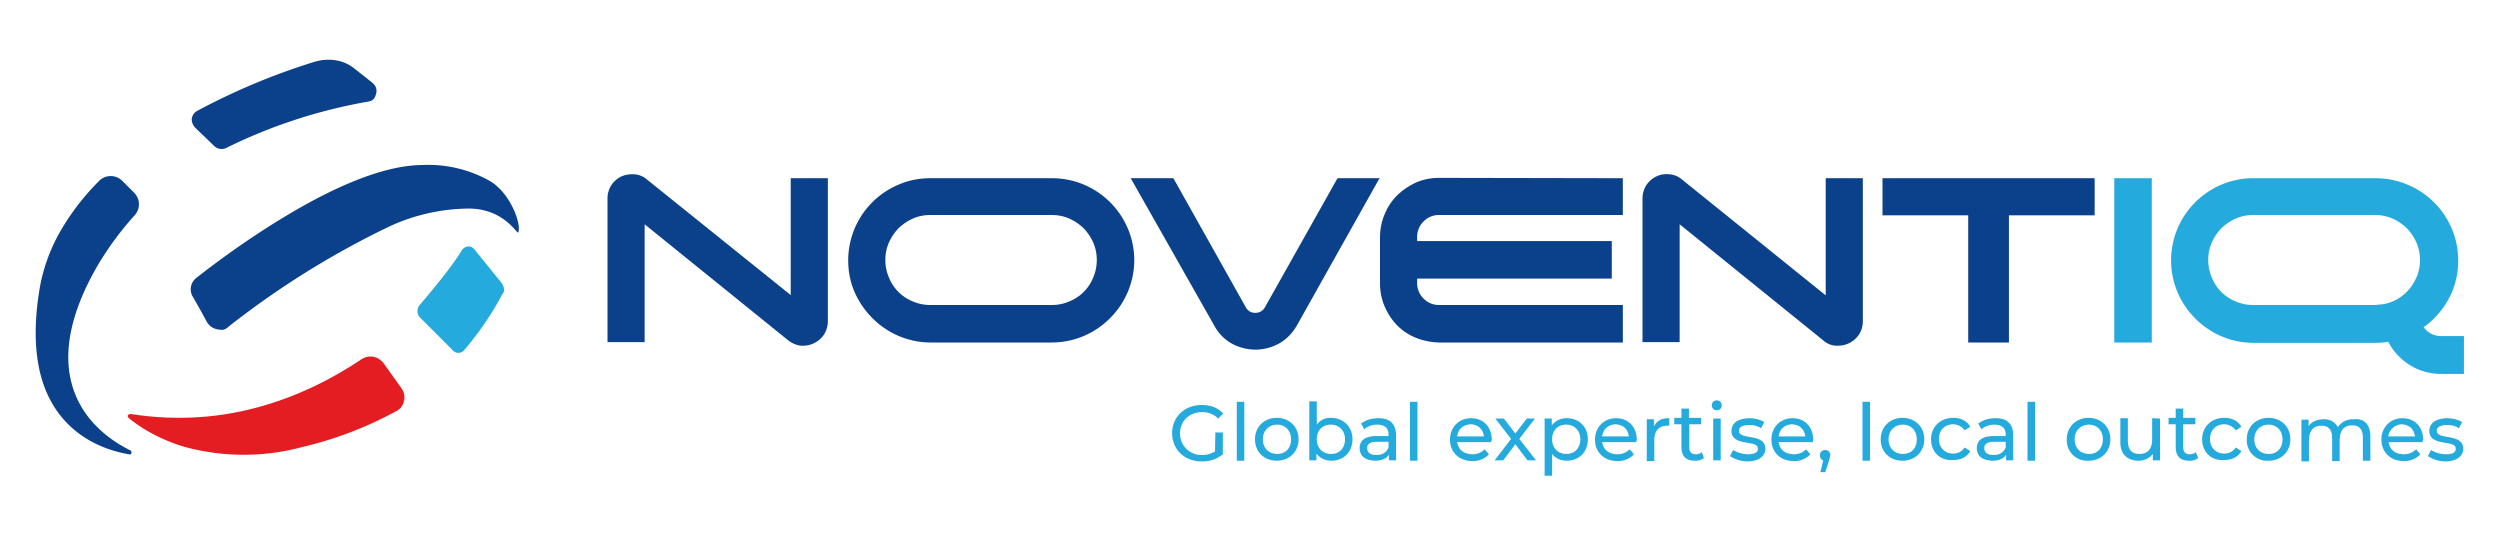
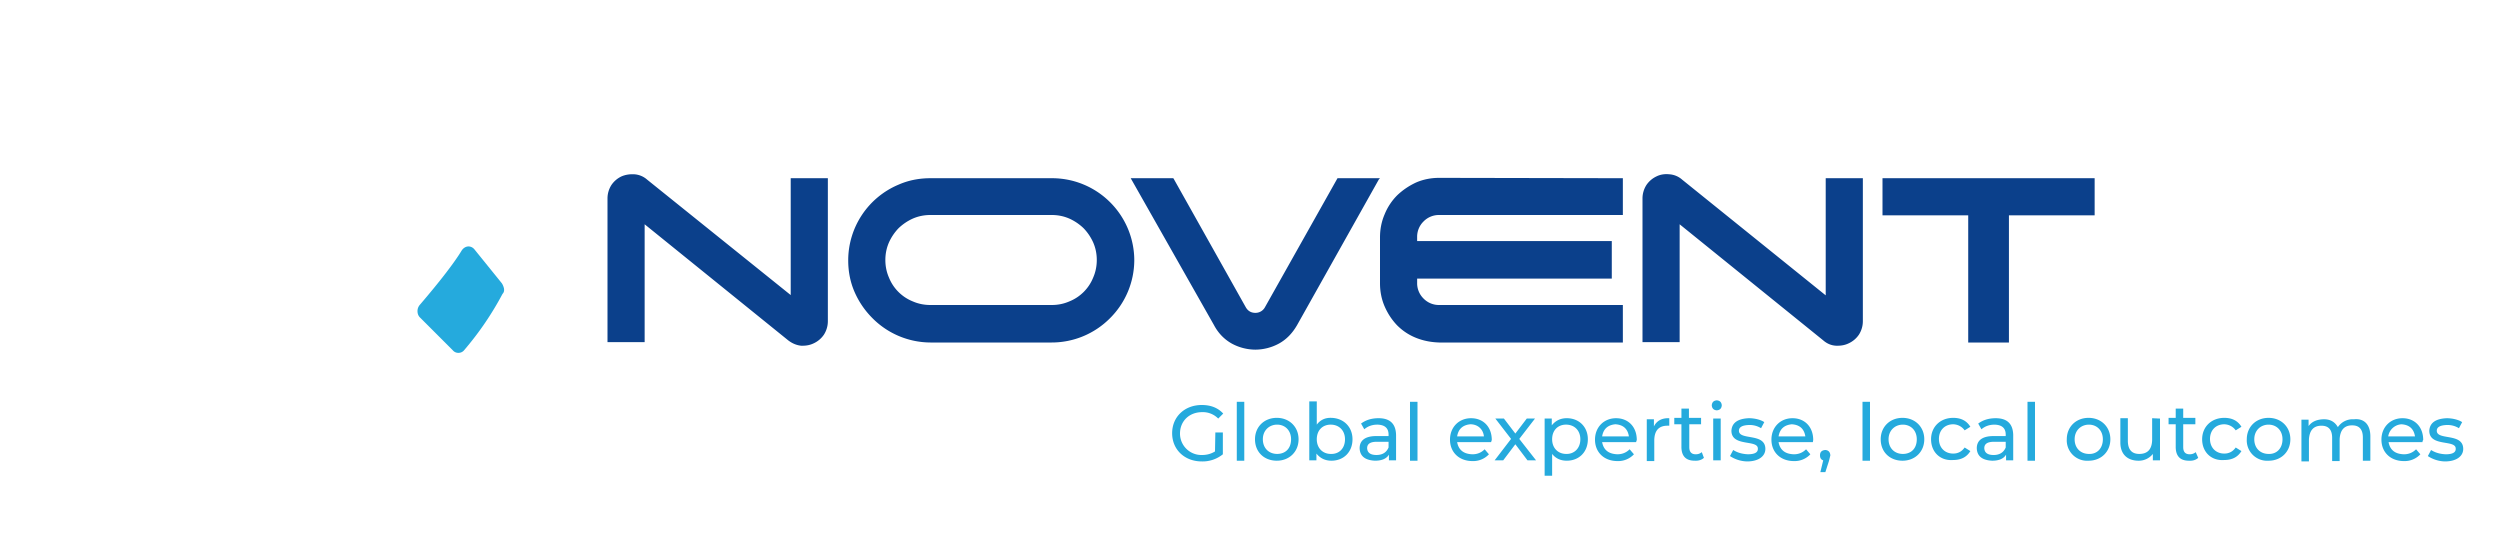
<svg xmlns="http://www.w3.org/2000/svg" version="1.1" id="prefix__Слой_1" x="0" y="0" viewBox="0 0 700 150" xml:space="preserve">
  <style>.prefix__st0{fill:#0b408b}.prefix__st1{fill:#25aadd}</style>
  <path class="prefix__st0" d="m221.5 82.7-40.3-32.4a6 6 0 0 0-3.6-1.5q-2-.1-3.6.6a7 7 0 0 0-2.8 2.4 7 7 0 0 0-1.1 3.8v40.2h10.4v-33l40.2 32.5q1.7 1.3 3.6 1.5h.5q1.7 0 3.1-.7a7 7 0 0 0 2.8-2.4 7 7 0 0 0 1.1-3.8v-40h-10.4v32.8zm89.3-26.1a23 23 0 0 0-16.3-6.7h-34q-4.8 0-8.9 1.8a23 23 0 0 0-14.1 21.2q0 4.8 1.8 8.9t5 7.3a23 23 0 0 0 16.2 6.8h34a23 23 0 0 0 16.3-6.8 23 23 0 0 0 6.8-16.2 23 23 0 0 0-6.8-16.3m-16.3 28.8h-34q-2.6 0-4.9-1a12 12 0 0 1-6.7-6.7q-1-2.3-1-4.9t1-4.9a14 14 0 0 1 2.7-4 14 14 0 0 1 4-2.7q2.3-1 4.9-1h34q2.6 0 4.9 1a14 14 0 0 1 4 2.7 14 14 0 0 1 2.7 4q1 2.3 1 4.9t-1 4.9a12 12 0 0 1-6.7 6.7q-2.3 1-4.9 1m91.9-35.5h-11.9L354.2 86a3 3 0 0 1-2.6 1.6h-.1q-1.8 0-2.7-1.6l-20.2-36-.1-.1h-11.9L339.9 91q1.8 3.4 5 5.2a14 14 0 0 0 6.6 1.7 14 14 0 0 0 6.6-1.7q3.1-1.7 5.1-5.2l22.9-40.8zm10.1 1.2q-3 1.4-5.3 3.6a16 16 0 0 0-3.5 5.3q-1.3 3-1.3 6.5v12.8q0 3.5 1.3 6.5t3.5 5.3q2.3 2.3 5.3 3.5t6.5 1.3h51.4V85.4H403a6 6 0 0 1-4.4-1.8 6 6 0 0 1-1.8-4.4V78h54.5V67.5h-54.5v-1.1a6 6 0 0 1 1.8-4.4 6 6 0 0 1 4.4-1.8h51.4V49.9l-51.4-.1q-3.5 0-6.5 1.3m114.7 31.6L471 50.3a6 6 0 0 0-3.6-1.5q-2-.2-3.6.6a7 7 0 0 0-2.8 2.4 7 7 0 0 0-1.1 3.8v40.2h10.4v-33l40.2 32.5q1.6 1.4 3.6 1.5h.5q1.7 0 3.1-.7a7 7 0 0 0 2.8-2.4 7 7 0 0 0 1.1-3.8v-40h-10.4zm15.9-22.4h24v35.6h11.4V60.3h24V49.9h-59.4z" />
-   <path class="prefix__st1" d="M592 49.9h10.5v46H592zm97.8 44.2h-6.7a6 6 0 0 1-3.9-1.8l-.6-.7q1.5-1 2.9-2.4 3.2-3.2 5-7.3 1.8-4.2 1.8-9a23 23 0 0 0-14.2-21.2 23 23 0 0 0-9-1.8H631a23 23 0 0 0-16.3 6.7 23 23 0 0 0-6.8 16.3 23 23 0 0 0 6.8 16.3A23 23 0 0 0 631 96h34q2 0 3.7-.3a17 17 0 0 0 8.3 7.7q2.9 1.2 6.1 1.3h6.8V94.1zm-12.2-21.3q0 2.7-1 4.9l-.2.4q-1 2.1-2.5 3.6a12 12 0 0 1-6.8 3.5l-2.1.2h-34.1q-2.6 0-4.9-1a12 12 0 0 1-6.7-6.7 13 13 0 0 1-1-4.9q0-2.6 1-4.9a14 14 0 0 1 2.7-4 14 14 0 0 1 4-2.7q2.3-1 4.9-1H665q2.6 0 4.9 1a14 14 0 0 1 4 2.7 14 14 0 0 1 2.7 4q1 2.3 1 4.9" />
-   <path class="prefix__st0" d="M27.3 74.4c-9.7 16.8-9.5 28.6-5.9 36.8s10.8 12.8 15.1 14.9q.4.3.3.7-.1.6-.7.4c-4.7-.8-12.5-3.1-18.4-9.9S8 99.4 11.1 80.8a49 49 0 0 1 6-16.4q4.4-7.5 10.7-13.8 1.4-1.3 3.2-1.3t3.2 1.3l1.7 1.7 1.7 1.7q1.3 1.4 1.3 3.2t-1.3 3.2a87 87 0 0 0-10.3 14m75.5-45.9a146 146 0 0 0-39.4 12.9 3 3 0 0 1-3.4-.5l-2.7-2.6-2.7-2.6q-1-1.2-.9-2.5a3 3 0 0 1 1.6-2.2 185 185 0 0 1 32.8-13.7q3-.9 6-.4t5.4 2.5l2.4 1.9 2.4 1.9q1.5 1.3 1 3.1c-.5 1.8-1.3 2-2.5 2.2M57.9 90.1q1 1.7 2.9 2.1c1.9.4 2.4 0 3.4-.9A243 243 0 0 1 108 63.9a54 54 0 0 1 22.8-5.5c10.3-.2 14 7.3 14.3 6.7 1-2-2-10.9-7.9-14.4a35 35 0 0 0-18.7-4.5c-10.9 0-24.3 6-36.3 13S59.8 74 55 77.8a4 4 0 0 0-1 5.3l2 3.5z" />
-   <path d="m107.4 101.7 2.5 3.5 2.5 3.5q1.2 1.7.7 3.6a4 4 0 0 1-2.3 2.9 105 105 0 0 1-26.3 10 63 63 0 0 1-32.9-.1c-8-2.4-13.2-6.1-15.6-8.1q-.3-.3-.2-.7.2-.3.7-.4c13.3 2.1 25.4 1 36.2-2s20.3-7.8 28.5-13.3q1.6-1 3.3-.7t2.9 1.8" fill="#e31d22" />
  <path class="prefix__st1" d="M140.7 82.3A86 86 0 0 1 130 98a2 2 0 0 1-1.6.8 2 2 0 0 1-1.6-.7l-4.6-4.6-4.6-4.6q-.7-.7-.7-1.8 0-1 .7-1.8 4.2-4.9 7.2-8.8t4.5-6.4q.7-1 1.8-1.1 1.1 0 1.8.9l3.8 4.7 3.8 4.7q.4.6.6 1.4.2 1-.4 1.6m199.6 38.8h2.1v6.1a9 9 0 0 1-5.9 2c-4.8 0-8.3-3.3-8.3-7.9s3.5-7.9 8.3-7.9q3.8 0 6 2.4l-1.4 1.4a6 6 0 0 0-4.5-1.8c-3.6 0-6.2 2.5-6.2 6a6 6 0 0 0 6.2 6q2 0 3.6-1zm6-8.6h2.1V129h-2.1zm5.1 10.5c0-3.5 2.6-6 6.1-6s6.1 2.5 6.1 6-2.6 6-6.1 6-6.1-2.4-6.1-6m10.1 0c0-2.5-1.7-4.1-3.9-4.1s-4 1.6-4 4.1 1.7 4.1 4 4.1 3.9-1.5 3.9-4.1m17.2 0c0 3.6-2.5 6-5.9 6q-2.6 0-4.2-2v1.9h-2v-16.5h2.1v6.5q1.5-2 4.1-1.9c3.4.1 5.9 2.5 5.9 6m-2.1 0c0-2.5-1.7-4.1-4-4.1s-3.9 1.6-3.9 4.1 1.7 4.1 3.9 4.1c2.3.1 4-1.5 4-4.1m14.3-1.2v7.1h-2v-1.6q-1 1.7-3.9 1.7-4.2-.2-4.3-3.5c0-1.9 1.2-3.4 4.7-3.4h3.4v-.4q0-2.7-3.1-2.8-2.2 0-3.7 1.3l-.9-1.6q2-1.5 4.9-1.5 4.8 0 4.9 4.7m-2.1 3.5v-1.6h-3.3c-2.1 0-2.7.8-2.7 1.8q.1 1.9 2.6 1.9t3.4-2.1m6-12.8h2.1V129h-2.1zm22.7 11.3H408q.6 3.3 4.3 3.4 2 0 3.4-1.4l1.2 1.4a6 6 0 0 1-4.6 1.9c-3.8 0-6.3-2.5-6.3-6s2.5-6 5.9-6 5.8 2.4 5.8 6.1zm-9.5-1.6h7.5c-.2-2-1.7-3.4-3.8-3.4q-3.2.3-3.7 3.4m19.7 6.7-3.4-4.5-3.4 4.5h-2.4l4.6-6-4.4-5.7h2.4l3.2 4.2 3.2-4.2h2.3l-4.4 5.7 4.7 6zm16.9-5.9c0 3.6-2.5 6-5.9 6q-2.6 0-4.1-1.9v6.1h-2.1v-16h2v1.9q1.6-2 4.2-2c3.4 0 5.9 2.4 5.9 5.9m-2.1 0c0-2.5-1.7-4.1-4-4.1s-3.9 1.6-3.9 4.1 1.7 4.1 3.9 4.1c2.2.1 4-1.5 4-4.1m15.6.8h-9.5q.6 3.3 4.3 3.4 2 0 3.4-1.4l1.2 1.4a6 6 0 0 1-4.6 1.9c-3.8 0-6.3-2.5-6.3-6s2.5-6 5.9-6 5.8 2.4 5.8 6.1zm-9.5-1.6h7.5q-.5-3.2-3.8-3.4-3.2.3-3.7 3.4m18.8-5.1v2.1h-.5q-3.6 0-3.7 4v5.9h-2.1v-11.7h2v2q1.2-2.4 4.3-2.3m9.7 11.1q-1 .9-2.6.8-3.6 0-3.7-3.7v-6.5h-2V117h2v-2.6h2.1v2.6h3.4v1.8H473v6.4q0 2 1.8 2 1 0 1.7-.6zm2.2-14.7q.1-1.3 1.4-1.4 1.3.1 1.4 1.4-.1 1.3-1.4 1.4-1.3-.1-1.4-1.4m.4 3.7h2.1v11.7h-2.1zm4.7 10.5.9-1.7q1.7 1.1 4.1 1.2 2.9 0 2.8-1.6c0-2.6-7.4-.4-7.4-5q.2-3.3 4.9-3.5c1.5 0 3.3.4 4.3 1.1l-.9 1.7a6 6 0 0 0-3.4-.9q-2.8.1-2.8 1.6c0 2.8 7.4.5 7.4 5.1 0 2.1-2 3.5-5.1 3.5a9 9 0 0 1-4.8-1.5m23.2-3.9H498q.6 3.3 4.3 3.4 2 0 3.4-1.4l1.2 1.4a6 6 0 0 1-4.6 1.9c-3.8 0-6.3-2.5-6.3-6s2.5-6 5.9-6 5.8 2.4 5.8 6.1zm-9.6-1.6h7.5q-.5-3.2-3.8-3.4-3.2.3-3.7 3.4m14.5 5.3-.4 1.6-1 3.1h-1.4l.8-3.3q-.9-.3-.9-1.4 0-1.4 1.5-1.5 1.3.1 1.4 1.5m9-15h2.1V129h-2.1zm5.1 10.5c0-3.5 2.6-6 6.1-6s6.1 2.5 6.1 6-2.6 6-6.1 6-6.1-2.4-6.1-6m10.1 0c0-2.5-1.7-4.1-3.9-4.1s-4 1.6-4 4.1 1.7 4.1 4 4.1 3.9-1.5 3.9-4.1m4 0c0-3.5 2.6-6 6.2-6q3.3 0 4.8 2.5l-1.6 1a4 4 0 0 0-3.2-1.7c-2.3 0-4 1.6-4 4.1s1.7 4.1 4 4.1q2 0 3.2-1.7l1.6 1q-1.5 2.5-4.8 2.5c-3.6.3-6.2-2.2-6.2-5.8m23-1.2v7.1h-2v-1.6q-1 1.7-3.9 1.7-4.2-.2-4.3-3.5c0-1.9 1.2-3.4 4.7-3.4h3.4v-.4q0-2.7-3.1-2.8-2.2 0-3.7 1.3l-.9-1.6q2-1.5 4.9-1.5 4.8 0 4.9 4.7m-2.1 3.5v-1.6h-3.3c-2.1 0-2.7.8-2.7 1.8q.1 1.9 2.6 1.9t3.4-2.1m6.1-12.8h2.1V129h-2.1zm11 10.5c0-3.5 2.6-6 6.1-6s6.1 2.5 6.1 6-2.6 6-6.1 6a5.7 5.7 0 0 1-6.1-6m10.1 0c0-2.5-1.7-4.1-3.9-4.1s-4 1.6-4 4.1 1.7 4.1 4 4.1c2.2.1 3.9-1.5 3.9-4.1m16-5.8v11.7h-2v-1.8a5 5 0 0 1-4 1.9c-3 0-5.1-1.7-5.1-5.1v-6.8h2.1v6.5q.1 3.5 3.2 3.5 3.5 0 3.6-3.9v-6.1zm10.7 11q-1 .9-2.6.8-3.6 0-3.7-3.7v-6.5h-2V117h2v-2.6h2.1v2.6h3.4v1.8h-3.4v6.4q0 2 1.8 2 1 0 1.7-.6zm1.1-5.2c0-3.5 2.6-6 6.2-6q3.3 0 4.8 2.5l-1.6 1a4 4 0 0 0-3.2-1.7c-2.3 0-4 1.6-4 4.1s1.7 4.1 4 4.1q2 0 3.2-1.7l1.6 1q-1.5 2.5-4.8 2.5c-3.6.3-6.2-2.2-6.2-5.8m12.5 0c0-3.5 2.6-6 6.1-6s6.1 2.5 6.1 6-2.6 6-6.1 6a5.7 5.7 0 0 1-6.1-6m10 0c0-2.5-1.7-4.1-3.9-4.1s-4 1.6-4 4.1 1.7 4.1 4 4.1c2.2.1 3.9-1.5 3.9-4.1m24.6-.8v6.8h-2.1v-6.5q0-3.4-3-3.4-3.3 0-3.5 3.9v6.1H653v-6.5q0-3.4-3-3.4-3.3 0-3.5 3.9v6.1h-2.1v-11.7h2v1.8q1.3-1.8 4.1-1.9t4.1 2.2a5 5 0 0 1 4.5-2.2c2.7-.3 4.6 1.3 4.6 4.8m14.6 1.6h-9.5q.6 3.3 4.3 3.4 2 0 3.4-1.4l1.2 1.4a6 6 0 0 1-4.6 1.9c-3.8 0-6.3-2.5-6.3-6s2.5-6 5.9-6 5.8 2.4 5.8 6.1q-.2.2-.2.6m-9.6-1.6h7.5q-.5-3.2-3.8-3.4a4 4 0 0 0-3.7 3.4m11.1 5.5.9-1.7q1.7 1.1 4.1 1.2 2.9 0 2.8-1.6c0-2.6-7.4-.4-7.4-5q.2-3.3 4.9-3.5c1.5 0 3.3.4 4.3 1.1l-.9 1.7a6 6 0 0 0-3.4-.9q-2.8.1-2.8 1.6c0 2.8 7.4.5 7.4 5.1 0 2.1-2 3.5-5.1 3.5a9 9 0 0 1-4.8-1.5" />
</svg>